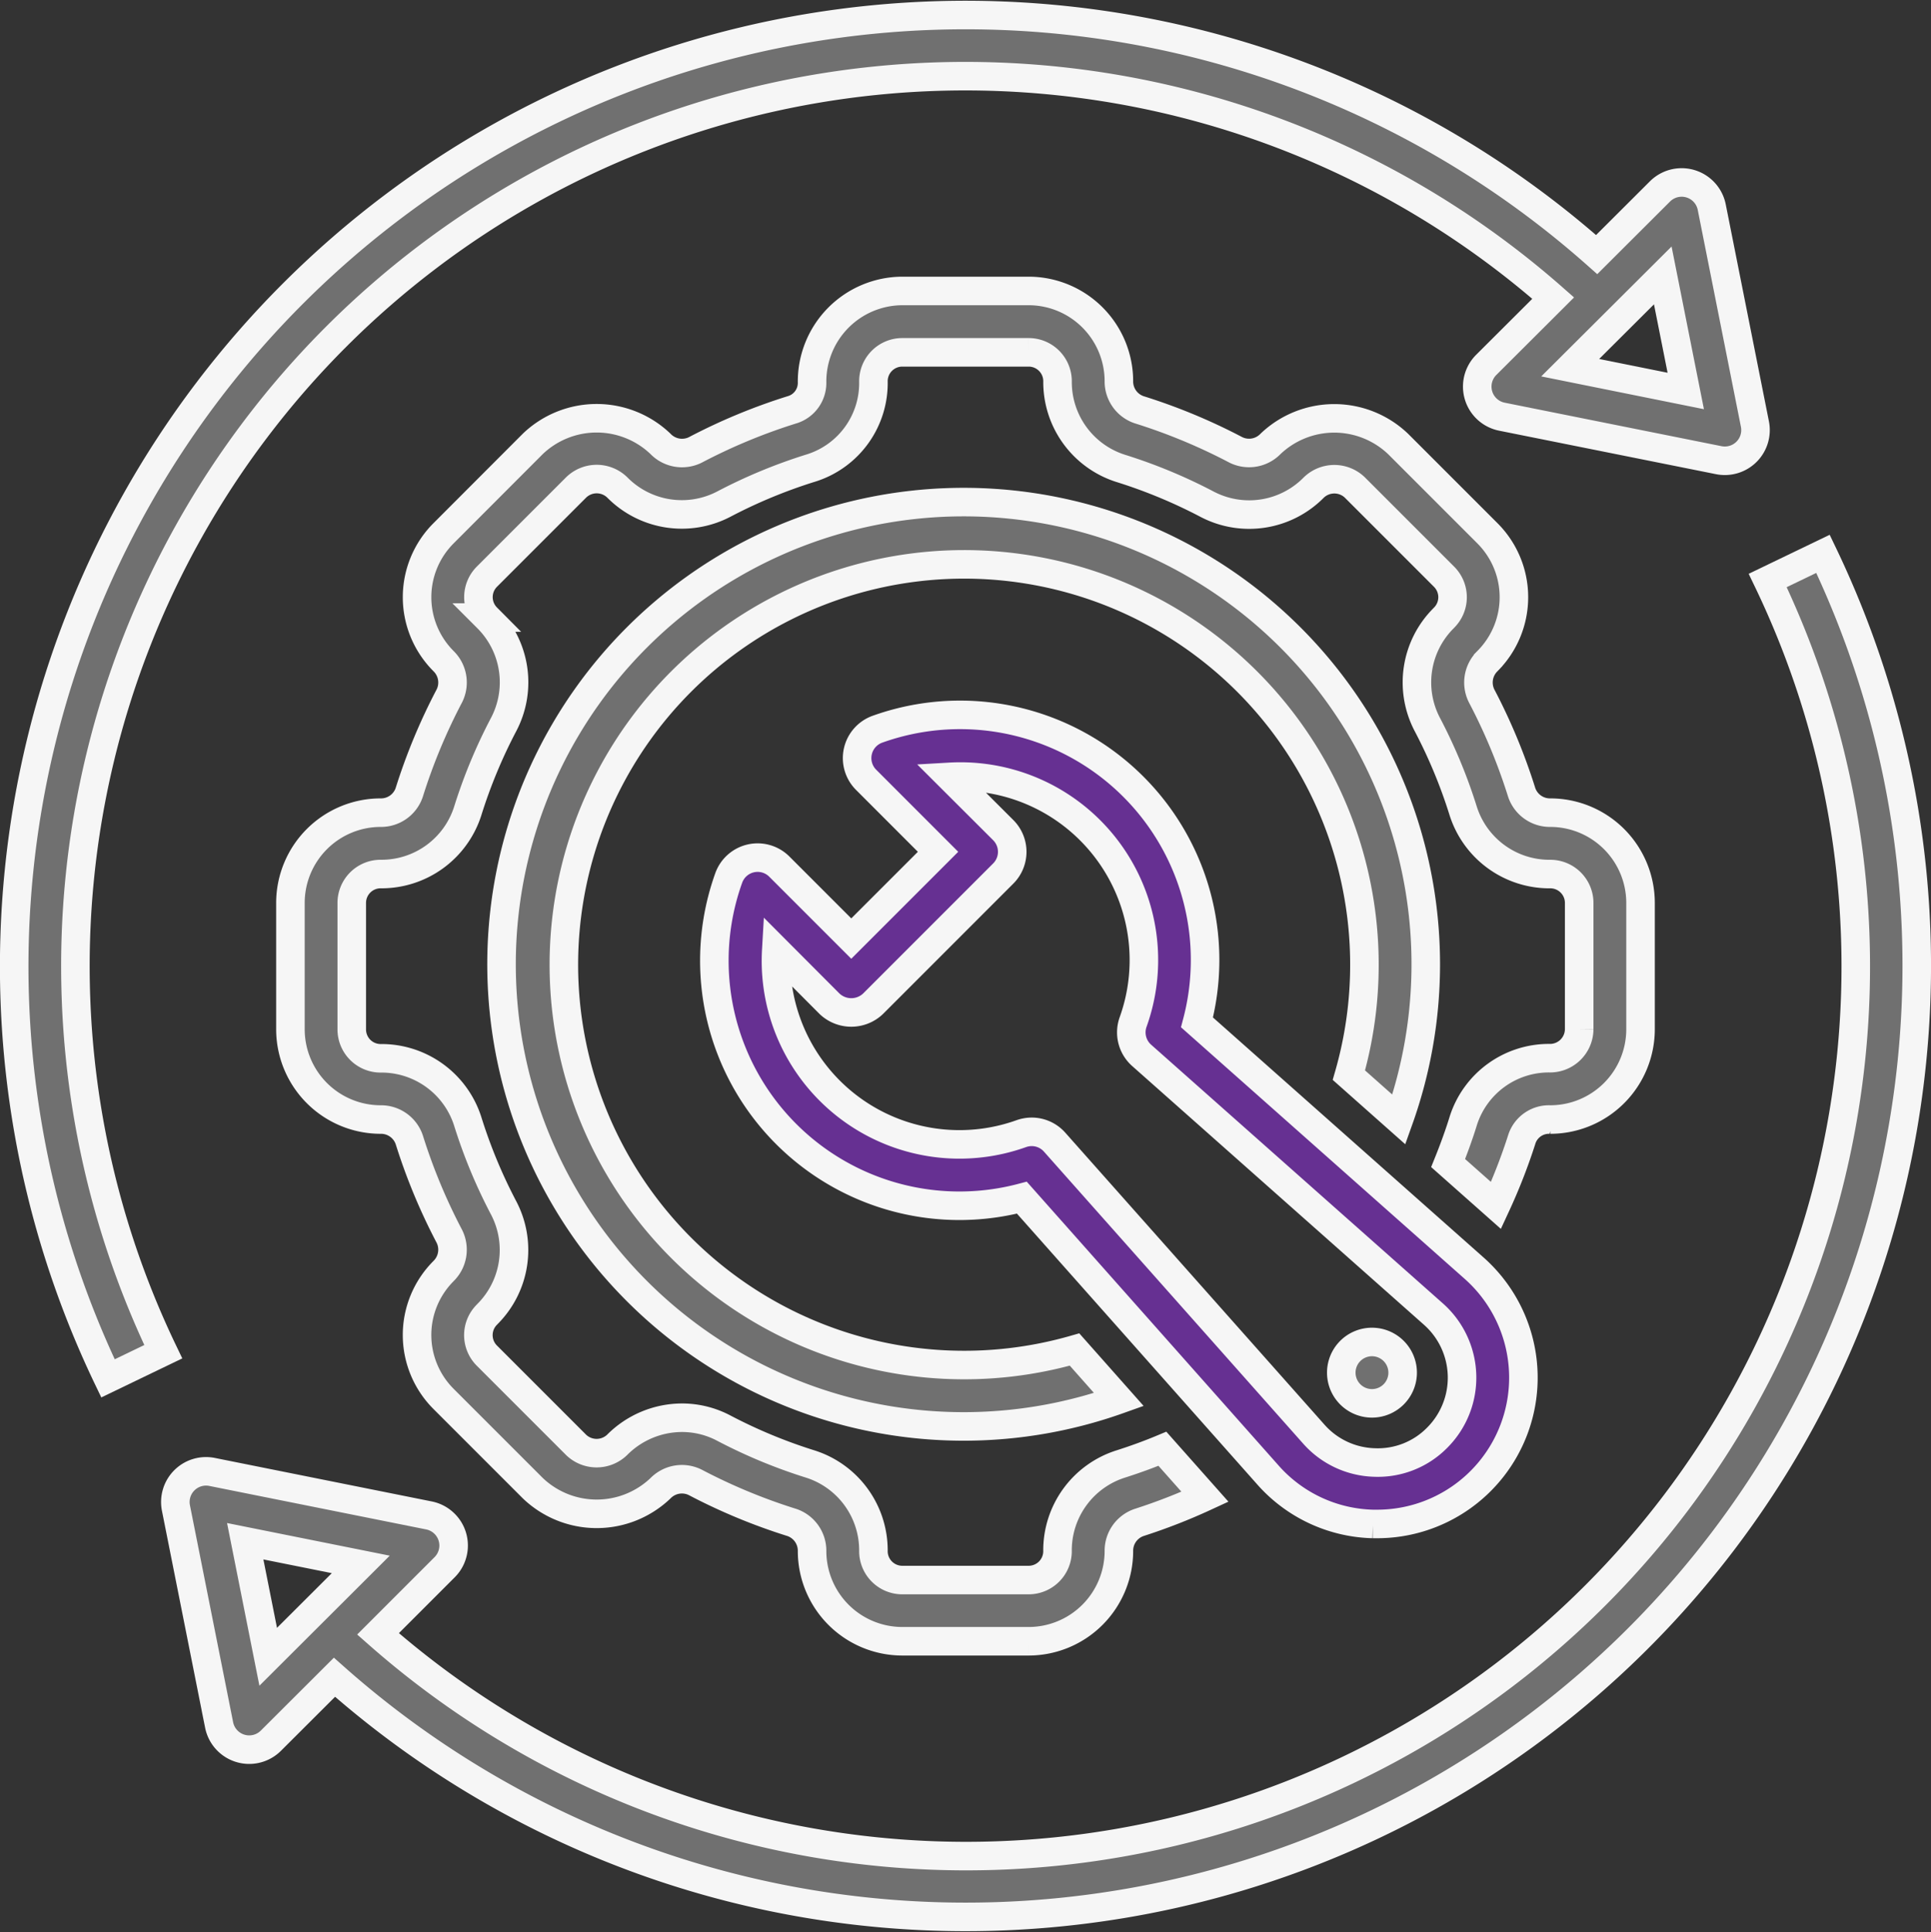
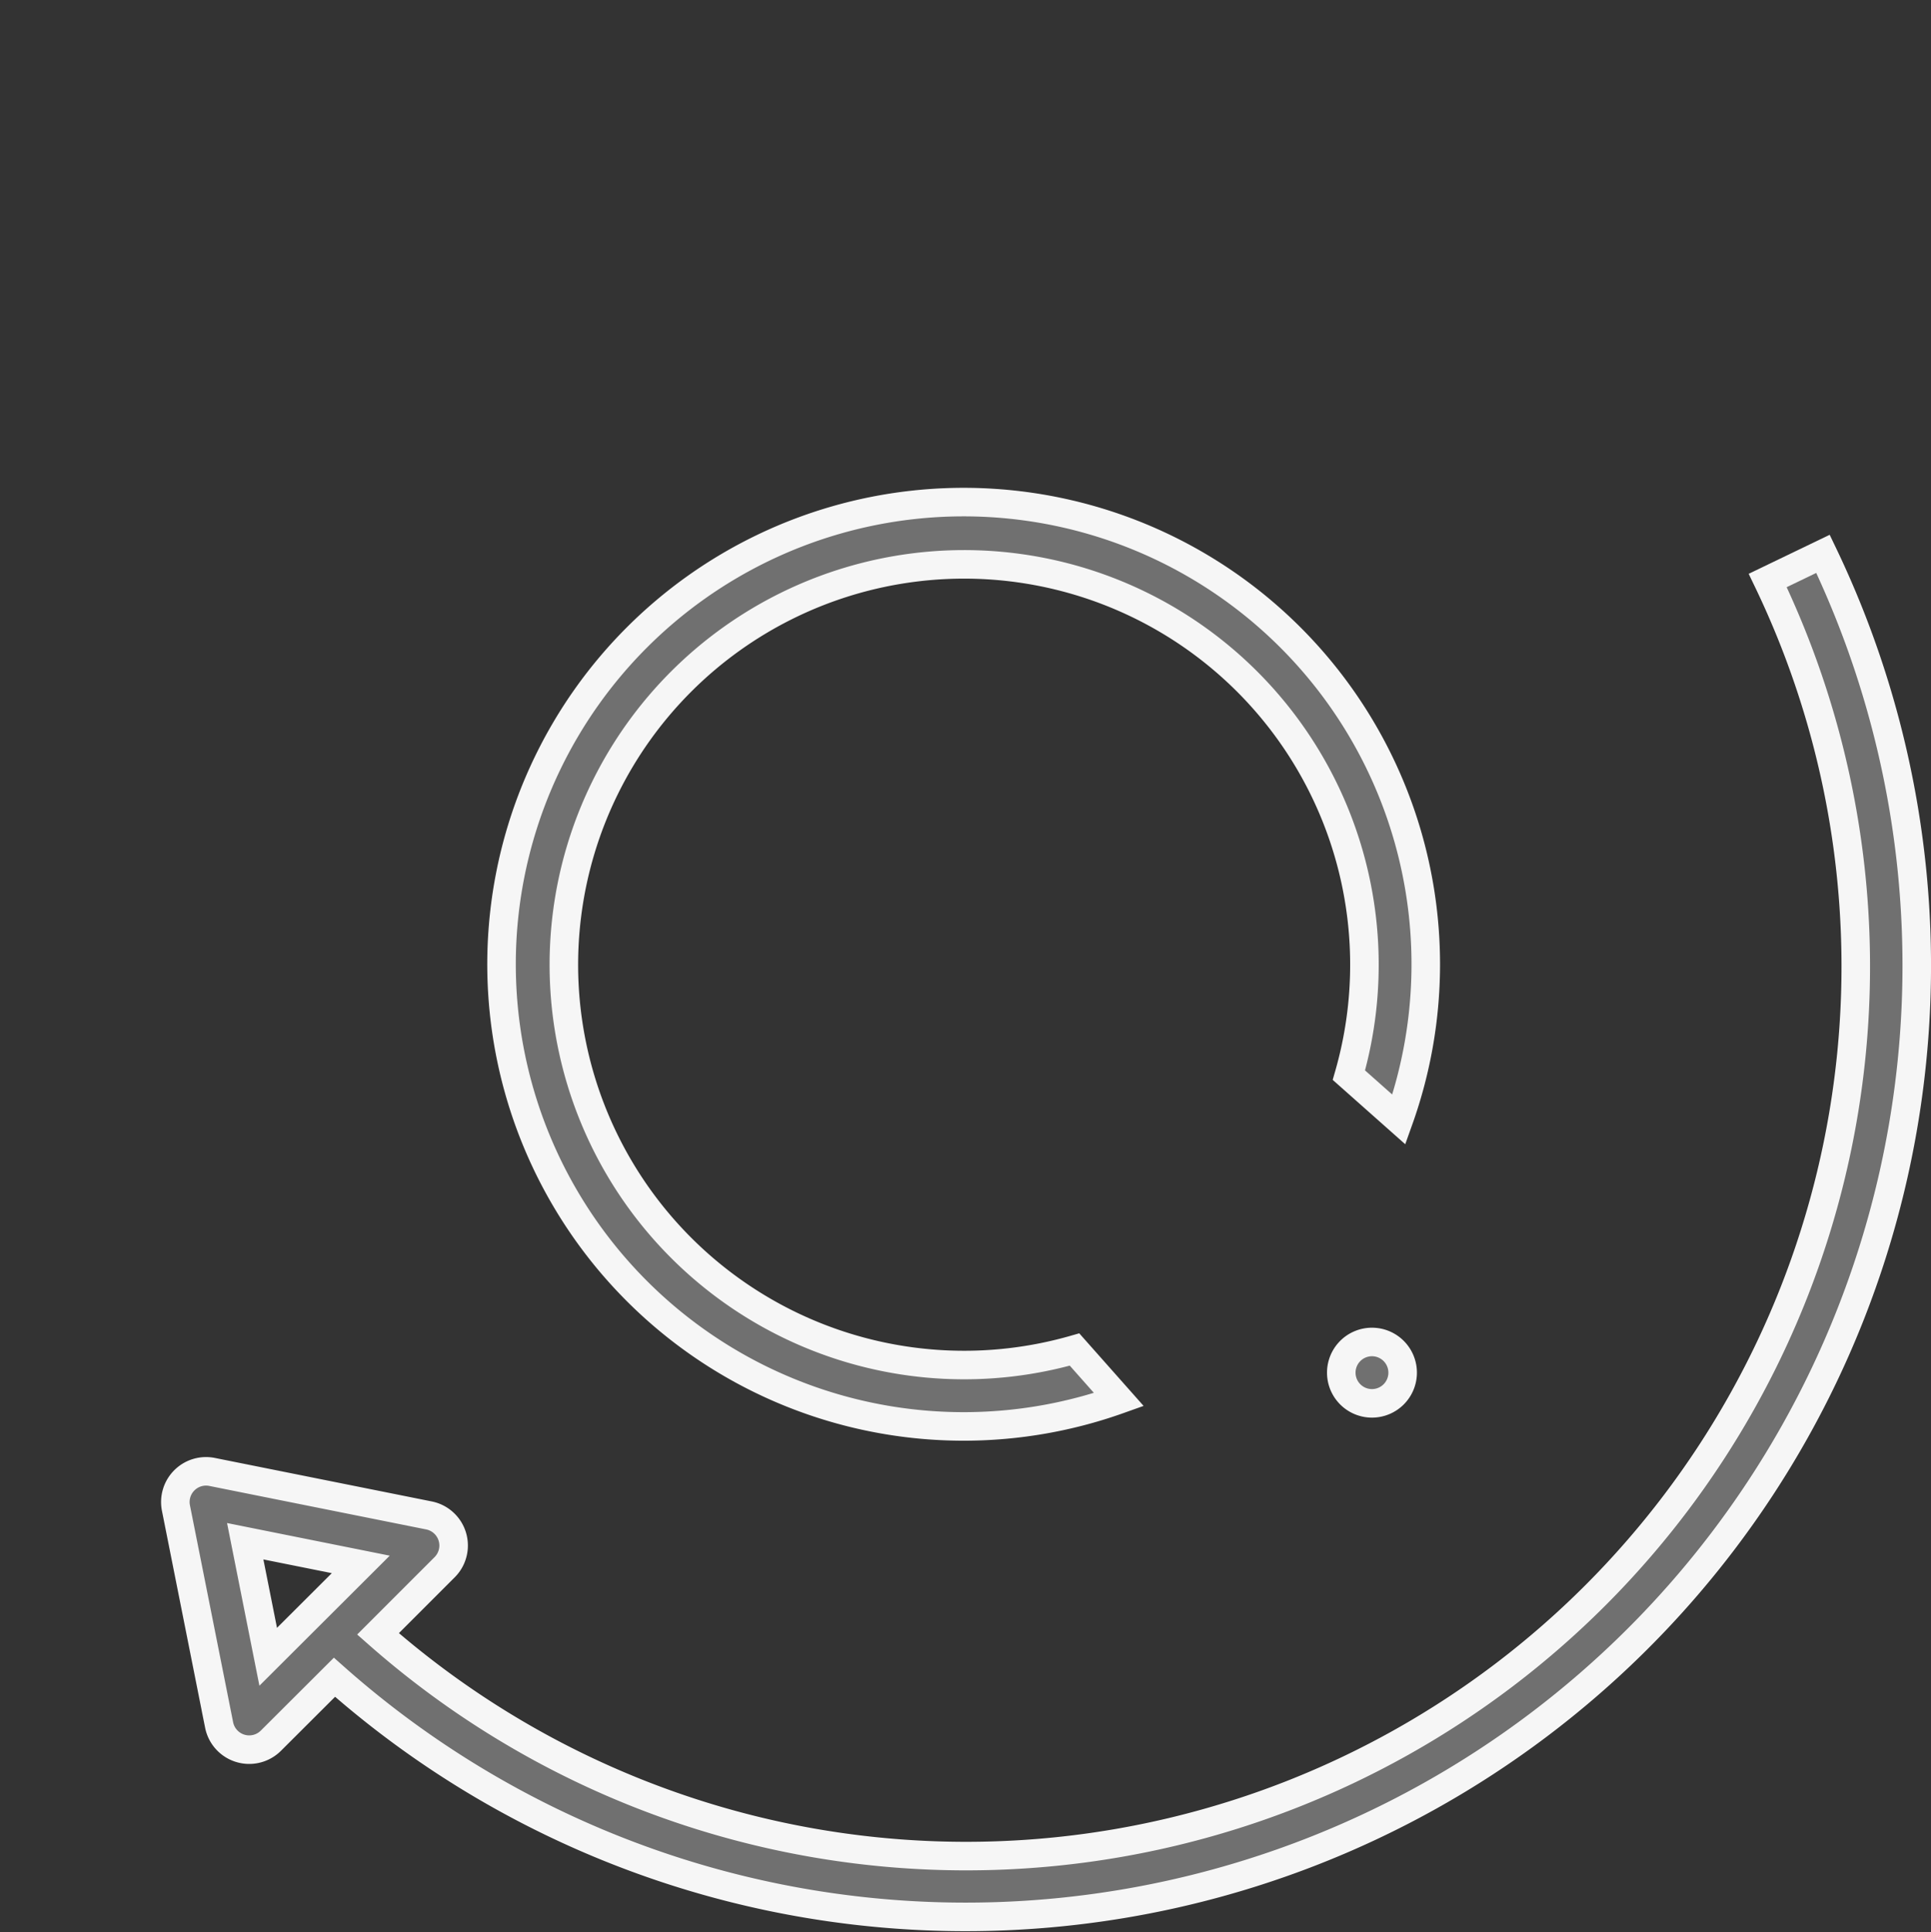
<svg xmlns="http://www.w3.org/2000/svg" width="101.502" height="101.554" viewBox="0 0 101.502 101.554">
  <rect x="0" y="0" width="101.502" height="101.554" fill="#333333" stroke="none" />
  <g id="rpa" transform="translate(-0.25 -0.224)">
    <path id="Path_444" data-name="Path 444" d="M89.949,19.966A46.76,46.76,0,0,1,16.9,75.33l3.5-3.5a1.613,1.613,0,0,0-.821-2.724l-11.4-2.286a1.613,1.613,0,0,0-1.9,1.9l2.269,11.4a1.613,1.613,0,0,0,2.719.827l3.344-3.336A49.995,49.995,0,0,0,92.855,18.566ZM11.128,76.535,9.92,70.462l6.074,1.218Z" transform="translate(3.22 10.767)" fill="#707070" stroke="#f6f6f6" stroke-width="1.5" />
-     <path id="Path_445" data-name="Path 445" d="M8.832,71.269A46.775,46.775,0,0,1,81.893,15.891L78.375,19.4a1.613,1.613,0,0,0,.821,2.724l11.4,2.286a1.613,1.613,0,0,0,1.9-1.9l-2.269-11.4a1.613,1.613,0,0,0-2.719-.827l-3.329,3.321A50.006,50.006,0,0,0,5.926,72.669ZM87.653,14.7l1.208,6.073-6.074-1.224Z" transform="translate(0 0)" fill="#707070" stroke="#f6f6f6" stroke-width="1.5" />
-     <path id="Path_446" data-name="Path 446" d="M58.421,66.338h.239a7.689,7.689,0,0,0,5.092-13.444L49.185,39.976a12.881,12.881,0,0,0-16.794-15.41,1.613,1.613,0,0,0-.6,2.66l3.782,3.784-4.561,4.561L27.23,31.789a1.613,1.613,0,0,0-2.661.6,12.882,12.882,0,0,0,15.41,16.8L52.9,63.749a7.618,7.618,0,0,0,5.523,2.589ZM40.5,45.728a1.653,1.653,0,0,0-.54.092,9.645,9.645,0,0,1-12.891-9.631L29.872,39a1.66,1.66,0,0,0,2.281,0L39,32.152a1.613,1.613,0,0,0,0-2.281l-2.806-2.8a9.645,9.645,0,0,1,9.631,12.891,1.613,1.613,0,0,0,.45,1.747L61.613,55.308a4.463,4.463,0,0,1,.194,6.5,4.373,4.373,0,0,1-3.29,1.3,4.419,4.419,0,0,1-3.2-1.5L41.7,46.27A1.613,1.613,0,0,0,40.5,45.728Z" transform="translate(13.985 13.983)" fill="#663092" stroke="#f6f6f6" stroke-width="1.5" />
    <path id="Path_447" data-name="Path 447" d="M64.05,49.332A24.291,24.291,0,1,0,49.332,64.05L47,61.419A21.041,21.041,0,1,1,61.421,47Z" transform="translate(9.733 9.733)" fill="#707070" stroke="#f6f6f6" stroke-width="1.5" />
    <path id="Path_448" data-name="Path 448" d="M47,47a1.613,1.613,0,1,0-1.141.473A1.613,1.613,0,0,0,47,47Z" transform="translate(26.508 26.509)" fill="#707070" stroke="#f6f6f6" stroke-width="1.5" />
-     <path id="Path_449" data-name="Path 449" d="M76.228,53.549a4.747,4.747,0,0,0,4.74-4.742V42.162a4.747,4.747,0,0,0-4.74-4.742,1.568,1.568,0,0,1-1.506-1.061,30.5,30.5,0,0,0-2.111-5.082,1.573,1.573,0,0,1,.311-1.823l.032-.034a4.748,4.748,0,0,0-.029-6.678l-4.7-4.7a4.857,4.857,0,0,0-6.711,0,1.569,1.569,0,0,1-1.821.31,30.462,30.462,0,0,0-5.087-2.111,1.568,1.568,0,0,1-1.058-1.5A4.747,4.747,0,0,0,48.809,10H42.16a4.761,4.761,0,0,0-4.74,4.808,1.473,1.473,0,0,1-.99,1.418,30.4,30.4,0,0,0-5.153,2.132,1.574,1.574,0,0,1-1.827-.323,4.855,4.855,0,0,0-6.707,0l-4.7,4.707a4.75,4.75,0,0,0-.031,6.676l.034.035a1.573,1.573,0,0,1,.313,1.821,30.553,30.553,0,0,0-2.115,5.086,1.565,1.565,0,0,1-1.5,1.06A4.747,4.747,0,0,0,10,42.162v6.645a4.747,4.747,0,0,0,4.74,4.742,1.568,1.568,0,0,1,1.506,1.061,30.505,30.505,0,0,0,2.111,5.082,1.573,1.573,0,0,1-.311,1.823l-.032.034a4.748,4.748,0,0,0,.029,6.678l4.7,4.7a4.857,4.857,0,0,0,6.711,0,1.574,1.574,0,0,1,1.821-.31,30.462,30.462,0,0,0,5.087,2.111,1.568,1.568,0,0,1,1.058,1.5,4.747,4.747,0,0,0,4.74,4.742h6.648a4.747,4.747,0,0,0,4.74-4.742,1.568,1.568,0,0,1,1.058-1.5,30.663,30.663,0,0,0,3.468-1.352l-2.239-2.523c-.719.3-1.452.565-2.189.8a4.758,4.758,0,0,0-3.324,4.584,1.518,1.518,0,0,1-1.515,1.516H42.16a1.518,1.518,0,0,1-1.515-1.516,4.758,4.758,0,0,0-3.324-4.584,27.293,27.293,0,0,1-4.545-1.887,4.692,4.692,0,0,0-2.194-.544,4.826,4.826,0,0,0-3.415,1.432,1.555,1.555,0,0,1-2.145,0l-4.7-4.7a1.521,1.521,0,0,1,0-2.145.216.216,0,0,0,.032-.034,4.76,4.76,0,0,0,.856-5.576,27.208,27.208,0,0,1-1.887-4.544,4.758,4.758,0,0,0-4.584-3.324,1.518,1.518,0,0,1-1.515-1.516V42.162a1.518,1.518,0,0,1,1.515-1.516,4.757,4.757,0,0,0,4.584-3.323,27.258,27.258,0,0,1,1.89-4.547A4.765,4.765,0,0,0,20.36,27.2l-.035-.035a1.521,1.521,0,0,1,0-2.145l4.7-4.7a1.548,1.548,0,0,1,2.148,0,4.769,4.769,0,0,0,5.607.884A27.233,27.233,0,0,1,37.384,19.3a4.677,4.677,0,0,0,3.261-4.558,1.518,1.518,0,0,1,1.515-1.516h6.648a1.518,1.518,0,0,1,1.515,1.516,4.758,4.758,0,0,0,3.324,4.584,27.292,27.292,0,0,1,4.545,1.887,4.766,4.766,0,0,0,5.608-.889,1.555,1.555,0,0,1,2.145,0l4.7,4.7a1.521,1.521,0,0,1,0,2.145.217.217,0,0,0-.032.034,4.76,4.76,0,0,0-.856,5.576,27.209,27.209,0,0,1,1.887,4.544,4.758,4.758,0,0,0,4.584,3.324,1.518,1.518,0,0,1,1.515,1.516v6.645a1.534,1.534,0,0,1-1.582,1.516,4.723,4.723,0,0,0-4.5,3.263c-.234.76-.508,1.51-.806,2.25l2.515,2.229a30.041,30.041,0,0,0,1.374-3.531,1.5,1.5,0,0,1,1.486-.985Z" transform="translate(5.516 5.516)" fill="#707070" stroke="#f6f6f6" stroke-width="1.5" />
  </g>
</svg>